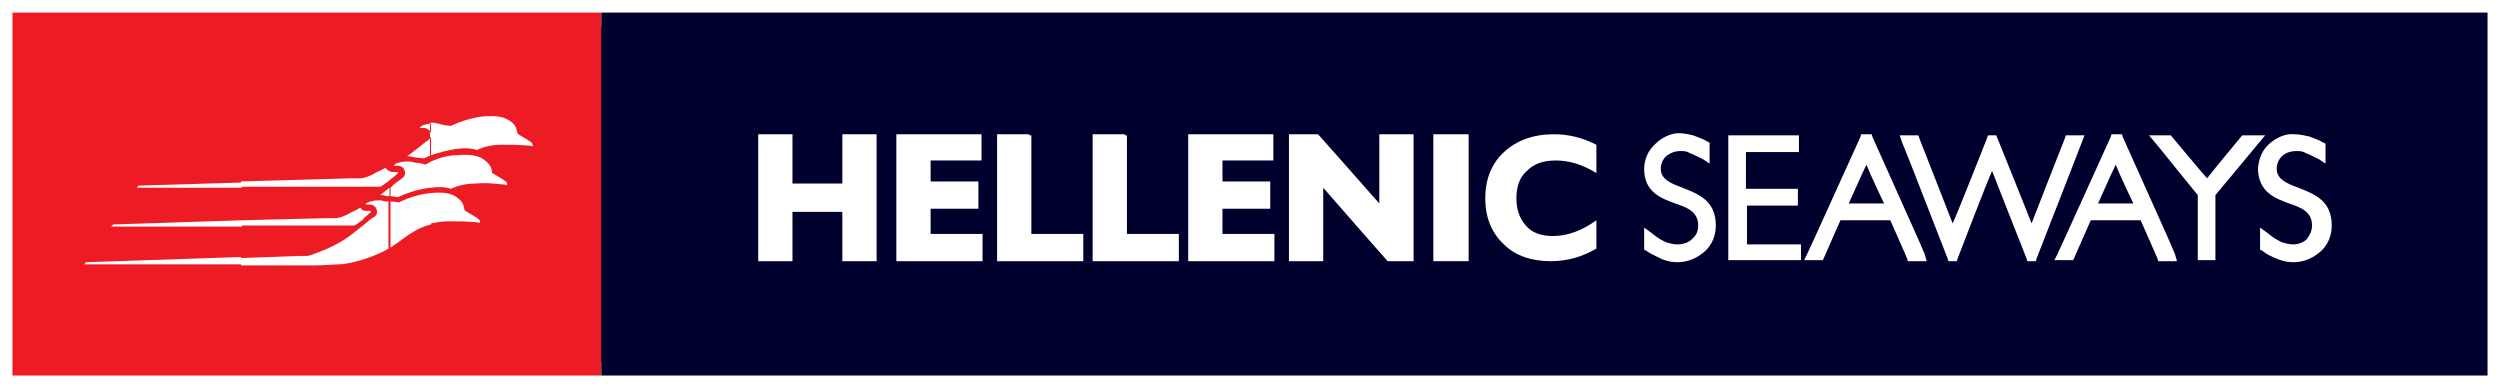
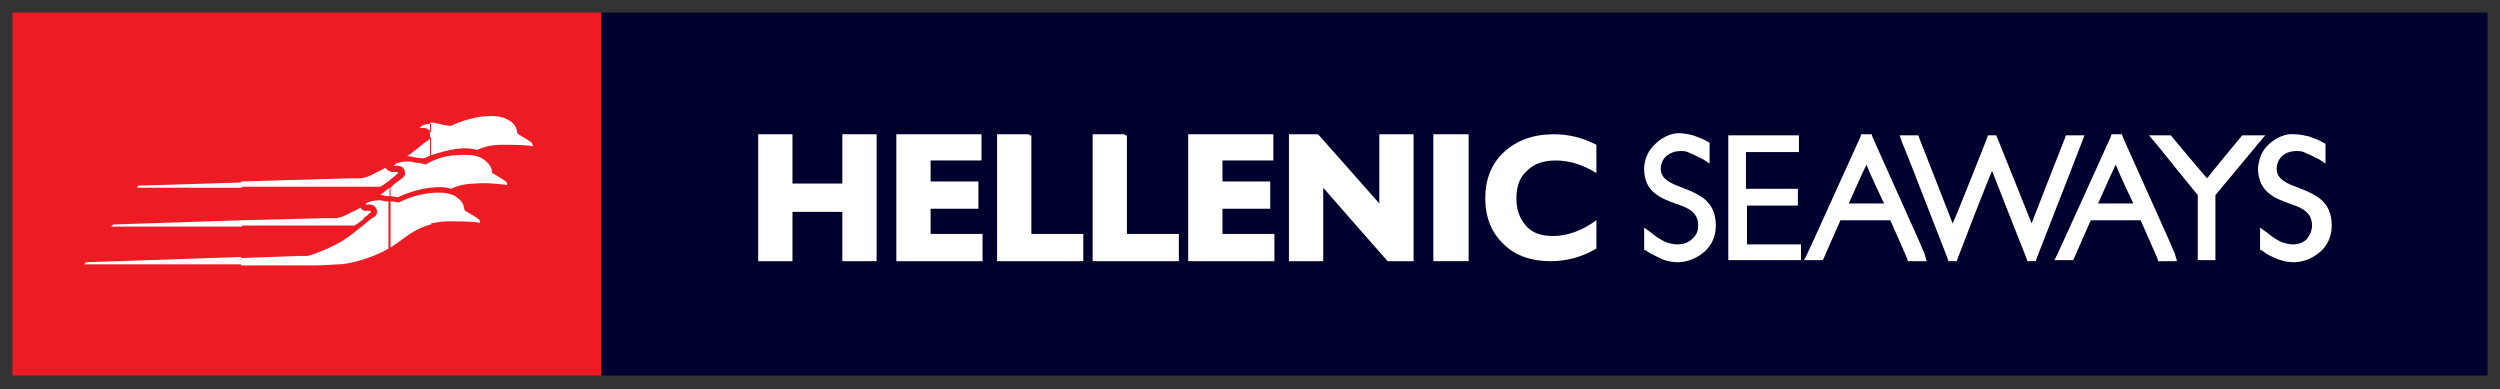
<svg xmlns="http://www.w3.org/2000/svg" width="212" height="33" viewBox="0 0 212 33" fill="none">
  <rect x="0" y="0" width="212" height="33" fill="#333333" stroke="none" />
  <g clip-path="url(#clip0)">
-     <path d="M210.943 1.067H1.057V31.933H210.943V1.067Z" stroke="white" stroke-width="2.435" stroke-miterlimit="10" />
    <path d="M50.996 1.067H1.057V31.844H50.996V1.067Z" fill="#ED1C24" />
    <path d="M40.603 18.59C40.251 18.323 39.723 18.057 39.458 17.879C39.282 17.79 39.458 17.256 38.842 16.811C38.313 16.366 37.609 16.278 36.552 16.366V18.946C36.992 18.857 37.521 18.768 38.049 18.768C38.93 18.768 39.546 18.768 40.515 18.857C40.515 18.857 40.691 18.946 40.691 18.857C40.779 18.768 40.603 18.59 40.603 18.59ZM36.552 15.922V13.698C37.344 13.342 38.049 13.164 38.754 13.164C39.899 13.075 40.603 13.164 41.132 13.609C41.836 14.143 41.66 14.588 41.748 14.677C42.013 14.854 42.541 15.121 42.893 15.388C42.893 15.388 43.069 15.566 42.981 15.655C42.981 15.744 42.805 15.655 42.805 15.655C41.836 15.566 41.132 15.477 40.339 15.566C39.458 15.566 38.842 15.744 38.225 16.011C37.697 15.833 37.168 15.833 36.552 15.922ZM36.552 13.164C37.344 12.898 38.049 12.72 38.666 12.631C39.37 12.542 39.899 12.542 40.427 12.72C41.044 12.453 41.66 12.275 42.541 12.275C43.422 12.275 44.038 12.275 45.007 12.364C45.007 12.364 45.183 12.453 45.183 12.364C45.183 12.275 45.095 12.097 45.095 12.097C44.743 11.83 44.215 11.563 43.95 11.385C43.774 11.296 43.95 10.763 43.334 10.318C42.717 9.873 42.101 9.784 40.956 9.873C40.163 9.962 39.194 10.229 38.225 10.674C38.049 10.674 37.433 10.585 37.256 10.496C37.08 10.496 36.816 10.407 36.816 10.407C36.728 10.407 36.64 10.407 36.552 10.407H36.464V11.207C36.464 11.296 36.464 11.296 36.464 11.385C36.464 11.474 36.464 11.474 36.464 11.563V13.164H36.552ZM36.552 16.366C36.464 16.366 36.464 16.366 36.552 16.366C35.671 16.456 34.702 16.722 33.821 17.167C33.733 17.167 33.381 17.078 33.117 17.078V20.992C33.293 20.903 33.469 20.725 33.645 20.636C34.614 19.924 35.407 19.302 36.552 19.035V16.366ZM36.552 10.496V11.296C36.464 11.03 36.2 10.852 35.935 10.852H35.583C35.671 10.763 35.759 10.674 35.759 10.674C35.935 10.585 36.2 10.496 36.552 10.496ZM36.552 11.563V13.164C36.376 13.253 36.111 13.342 35.935 13.431C35.759 13.431 35.143 13.342 35.143 13.342L34.702 13.253C34.702 13.253 34.614 13.253 34.526 13.253C34.878 12.986 35.231 12.72 35.583 12.453C36.023 12.097 35.847 12.186 36.288 11.919C36.376 11.83 36.464 11.741 36.552 11.563ZM36.552 13.698V15.922H36.464C35.671 16.011 34.702 16.278 33.733 16.722C33.557 16.722 33.293 16.633 33.117 16.633V15.922C33.205 15.833 33.293 15.744 33.381 15.655C33.821 15.299 33.645 15.477 34.086 15.121C34.262 15.032 34.35 14.854 34.35 14.677C34.35 14.321 34.086 14.054 33.733 14.054H33.381C33.469 13.965 33.557 13.876 33.557 13.876C33.821 13.787 34.086 13.698 34.438 13.698C34.526 13.698 34.614 13.698 34.702 13.698C34.702 13.698 34.966 13.698 35.143 13.787C35.319 13.787 35.935 13.876 36.111 13.965C36.2 13.876 36.376 13.787 36.552 13.698ZM33.029 15.299L33.117 15.21L33.469 14.943L33.645 14.765C33.645 14.765 33.733 14.765 33.733 14.677V14.588C33.733 14.588 33.733 14.588 33.645 14.588H33.293C33.205 14.588 33.117 14.588 33.029 14.499V15.299ZM33.029 17.078C32.941 17.078 32.853 17.078 32.764 17.078C32.588 17.078 32.324 16.989 32.324 16.989C32.236 16.989 32.148 16.989 32.06 16.989C31.708 16.989 31.443 17.078 31.179 17.167C31.179 17.167 31.003 17.256 31.003 17.345H31.355C31.708 17.345 31.972 17.612 31.972 17.968C31.972 18.145 31.884 18.323 31.708 18.412C31.267 18.679 31.443 18.59 31.003 18.946C29.946 19.747 29.418 20.369 27.568 21.17C26.863 21.437 26.511 21.614 26.071 21.703C26.071 21.703 25.542 21.703 25.366 21.703L20.434 21.881V22.504H26.687C27.656 22.504 28.273 22.415 28.801 22.415C29.418 22.415 31.443 21.97 32.941 21.081V17.078H33.029ZM33.029 14.499V15.299L32.412 15.744C32.324 15.744 32.324 15.833 32.236 15.833C31.972 15.833 31.619 15.833 31.179 15.833H20.434V15.388L29.77 15.121C30.034 15.121 30.474 15.121 30.474 15.121C30.915 15.121 31.355 14.943 31.972 14.588C32.236 14.499 32.5 14.321 32.676 14.232C32.853 14.41 32.941 14.499 33.029 14.499ZM33.029 15.922C32.764 16.1 32.5 16.366 32.236 16.544C32.324 16.544 32.412 16.544 32.412 16.544L32.853 16.633H33.029V15.922ZM20.522 19.124V18.679L27.656 18.501C27.92 18.501 28.361 18.501 28.361 18.501C28.801 18.501 29.241 18.323 29.858 17.968C30.122 17.879 30.387 17.701 30.563 17.612C30.651 17.79 30.827 17.879 31.003 17.879H31.355C31.443 17.879 31.443 17.879 31.443 17.879C31.443 17.879 31.443 17.879 31.443 17.968C31.443 17.968 31.443 18.057 31.355 18.057L31.179 18.235L30.827 18.501V18.59L30.21 19.035C30.122 19.035 30.122 19.124 30.034 19.124C29.77 19.124 29.418 19.124 28.977 19.124H20.522ZM20.522 21.792L7.31 22.237L7.134 22.415H20.434V21.792H20.522ZM20.522 15.477V15.922H11.626L11.714 15.744L20.522 15.477ZM20.522 18.679V19.213H9.424L9.6 19.035L20.522 18.679Z" fill="white" />
    <path d="M210.943 1.067H50.996V31.844H210.943V1.067Z" fill="#00002E" />
    <path d="M131.498 22.148C129.913 22.148 128.504 21.703 127.535 20.725C126.478 19.747 125.949 18.412 125.949 16.811C125.949 15.21 126.478 13.876 127.535 12.898C128.592 11.919 130.001 11.385 131.763 11.385C132.996 11.385 134.141 11.652 135.374 12.275V14.677C134.229 13.965 133.084 13.609 131.939 13.609C130.882 13.609 130.089 13.876 129.473 14.499C128.856 15.032 128.592 15.833 128.592 16.811C128.592 17.79 128.856 18.501 129.384 19.124C129.913 19.747 130.706 20.014 131.674 20.014C132.908 20.014 134.141 19.569 135.374 18.679V21.081C134.141 21.792 132.908 22.148 131.498 22.148Z" fill="white" />
    <path d="M74.16 11.386H71.43C71.43 11.386 71.43 15.21 71.43 15.566C71.166 15.566 67.555 15.566 67.202 15.566C67.202 15.21 67.202 11.386 67.202 11.386H64.296V22.148H67.202C67.202 22.148 67.202 18.235 67.202 17.968C67.467 17.968 71.078 17.968 71.43 17.968C71.43 18.324 71.43 22.148 71.43 22.148H74.337V11.386H74.16Z" fill="white" />
    <path d="M82.968 11.385H76.01V22.148H83.32V19.836C83.32 19.836 79.269 19.836 78.916 19.836C78.916 19.569 78.916 17.968 78.916 17.701C79.269 17.701 82.968 17.701 82.968 17.701V15.388C82.968 15.388 79.181 15.388 78.916 15.388C78.916 15.121 78.916 13.876 78.916 13.609C79.269 13.609 83.232 13.609 83.232 13.609V11.385H82.968Z" fill="white" />
    <path d="M87.284 11.385H84.553V22.148H91.864V19.836C91.864 19.836 87.812 19.836 87.46 19.836C87.46 19.48 87.46 11.474 87.46 11.474H87.284V11.385Z" fill="white" />
    <path d="M95.387 11.385H92.656V22.148H99.967V19.836C99.967 19.836 95.915 19.836 95.563 19.836C95.563 19.48 95.563 11.474 95.563 11.474H95.387V11.385Z" fill="white" />
    <path d="M107.718 11.385H100.76V22.148H108.07V19.836C108.07 19.836 104.018 19.836 103.666 19.836C103.666 19.569 103.666 17.968 103.666 17.701C104.018 17.701 107.718 17.701 107.718 17.701V15.388C107.718 15.388 103.93 15.388 103.666 15.388C103.666 15.121 103.666 13.876 103.666 13.609C104.018 13.609 107.982 13.609 107.982 13.609V11.385H107.718Z" fill="white" />
    <path d="M119.696 11.385H116.966C116.966 11.385 116.966 16.544 116.966 17.256C116.437 16.633 111.769 11.385 111.769 11.385H109.303V22.148H112.21C112.21 22.148 112.21 16.722 112.21 15.922C112.738 16.544 117.67 22.148 117.67 22.148H119.872V11.385H119.696Z" fill="white" />
    <path d="M124.364 11.385H121.546V22.148H124.54V11.385H124.364Z" fill="white" />
    <path d="M192.447 12.186C191.831 12.72 191.566 13.431 191.478 14.232V14.41C191.566 16.278 192.887 16.811 194.121 17.256C195.177 17.612 196.058 17.968 196.058 19.124C196.058 19.569 195.882 19.925 195.618 20.28C195.354 20.547 194.913 20.725 194.473 20.725C194.121 20.725 193.856 20.636 193.504 20.547C193.152 20.369 192.799 20.191 192.271 19.747L191.654 19.302V21.17L191.831 21.259C192.271 21.615 192.711 21.793 193.152 21.97C193.592 22.148 194.032 22.237 194.473 22.237C195.354 22.237 196.146 21.881 196.763 21.348C197.379 20.814 197.732 20.014 197.732 19.124C197.732 16.989 196.234 16.456 194.913 15.922C193.944 15.566 193.064 15.21 193.064 14.321C193.064 13.876 193.24 13.52 193.504 13.253C193.768 12.987 194.209 12.809 194.737 12.809C195.001 12.809 195.266 12.809 195.53 12.987C195.794 13.075 196.146 13.253 196.675 13.52L197.203 13.876V12.186L197.027 12.097C196.587 11.83 196.234 11.741 195.794 11.563C195.354 11.475 195.001 11.386 194.561 11.386C193.856 11.297 193.064 11.652 192.447 12.186Z" fill="white" />
    <path d="M190.157 11.474L190.069 11.563C190.069 11.563 187.339 14.854 187.163 15.121C186.898 14.854 184.08 11.474 184.08 11.474H182.23L182.759 12.097L183.199 12.631C183.199 12.631 186.282 16.456 186.37 16.544C186.37 16.633 186.37 22.059 186.37 22.059H187.867C187.867 22.059 187.867 16.633 187.867 16.544C187.955 16.456 191.566 12.097 191.566 12.097L192.095 11.474H190.157Z" fill="white" />
-     <path d="M184.432 21.526L183.816 20.102L180.028 11.652L179.94 11.385H179.06L178.971 11.652L175.096 20.191L174.48 21.526L174.215 22.059H175.801L175.889 21.881C175.889 21.881 177.21 18.857 177.298 18.679H179.236C179.236 18.679 179.412 18.679 179.588 18.679H181.526C181.614 18.857 182.935 21.881 182.935 21.881L183.023 22.148H184.608L184.432 21.526ZM179.588 17.256C179.412 17.256 179.236 17.256 179.236 17.256H177.915C178.091 16.9 178.971 14.854 179.412 13.965C179.764 14.854 180.733 16.9 180.909 17.256H179.588Z" fill="white" />
+     <path d="M184.432 21.526L183.816 20.102L180.028 11.652L179.94 11.385H179.06L178.971 11.652L175.096 20.191L174.48 21.526L174.215 22.059H175.801L175.889 21.881C175.889 21.881 177.21 18.857 177.298 18.679C179.236 18.679 179.412 18.679 179.588 18.679H181.526C181.614 18.857 182.935 21.881 182.935 21.881L183.023 22.148H184.608L184.432 21.526ZM179.588 17.256C179.412 17.256 179.236 17.256 179.236 17.256H177.915C178.091 16.9 178.971 14.854 179.412 13.965C179.764 14.854 180.733 16.9 180.909 17.256H179.588Z" fill="white" />
    <path d="M163.206 21.526L162.589 20.102L158.802 11.652L158.714 11.385H157.833L157.745 11.652L153.87 20.191L153.253 21.526L152.989 22.059H154.574L154.662 21.881C154.662 21.881 155.983 18.857 156.071 18.679H158.009C158.009 18.679 158.185 18.679 158.361 18.679H160.299C160.387 18.857 161.708 21.881 161.708 21.881L161.796 22.148H163.382L163.206 21.526ZM158.361 17.256C158.185 17.256 158.009 17.256 158.009 17.256H156.776C156.952 16.9 157.833 14.854 158.273 13.965C158.626 14.854 159.595 16.9 159.771 17.256H158.361Z" fill="white" />
    <path d="M175.184 11.474L175.096 11.741C175.096 11.741 172.542 18.235 172.278 18.946C172.013 18.235 169.283 11.474 169.283 11.474H168.578L168.49 11.741C168.49 11.741 165.936 18.235 165.584 18.946C165.319 18.235 162.765 11.741 162.765 11.741L162.677 11.474H161.092L161.268 12.008L161.884 13.52L165.143 21.881L165.231 22.148H165.936L166.024 21.881C166.024 21.881 168.578 15.21 168.931 14.499C169.195 15.21 171.837 21.881 171.837 21.881L171.925 22.148H172.63L172.718 21.881L175.977 13.52L176.769 11.474H175.184Z" fill="white" />
    <path d="M140.394 12.186C139.777 12.72 139.425 13.52 139.425 14.321C139.425 16.278 140.834 16.811 142.067 17.256C143.124 17.612 144.005 17.968 144.005 19.124C144.005 19.48 143.917 19.836 143.653 20.102L143.477 20.28C143.212 20.547 142.772 20.725 142.243 20.725C141.891 20.725 141.627 20.636 141.275 20.547C140.922 20.369 140.57 20.191 140.042 19.747L139.425 19.302V21.17L139.601 21.259C139.954 21.526 140.394 21.703 140.746 21.881L140.922 21.97C141.363 22.148 141.803 22.237 142.243 22.237C143.124 22.237 143.917 21.881 144.533 21.348C145.15 20.814 145.502 20.014 145.502 19.124C145.502 16.989 144.005 16.456 142.684 15.922C141.715 15.566 140.834 15.21 140.834 14.321C140.834 13.876 141.01 13.52 141.275 13.253C141.627 12.986 141.979 12.809 142.508 12.809C142.772 12.809 143.036 12.809 143.3 12.986C143.565 13.075 143.917 13.253 144.445 13.52L144.974 13.876V12.097L144.798 12.008C144.357 11.741 144.005 11.652 143.565 11.474C143.212 11.386 142.772 11.296 142.332 11.296C141.715 11.296 140.922 11.652 140.394 12.186Z" fill="white" />
    <path d="M148.057 17.434C148.409 17.434 152.46 17.434 152.46 17.434V16.011C152.46 16.011 148.409 16.011 148.057 16.011V12.898C148.409 12.898 152.549 12.898 152.549 12.898V11.474H146.559V22.059H152.725V20.992C152.725 20.903 152.725 20.725 152.725 20.725C152.725 20.725 148.409 20.725 148.145 20.725V17.434H148.057Z" fill="white" />
  </g>
  <defs>
    <clipPath id="clip0">
      <path d="M0 0H212V33H0V0Z" fill="white" />
    </clipPath>
  </defs>
</svg>